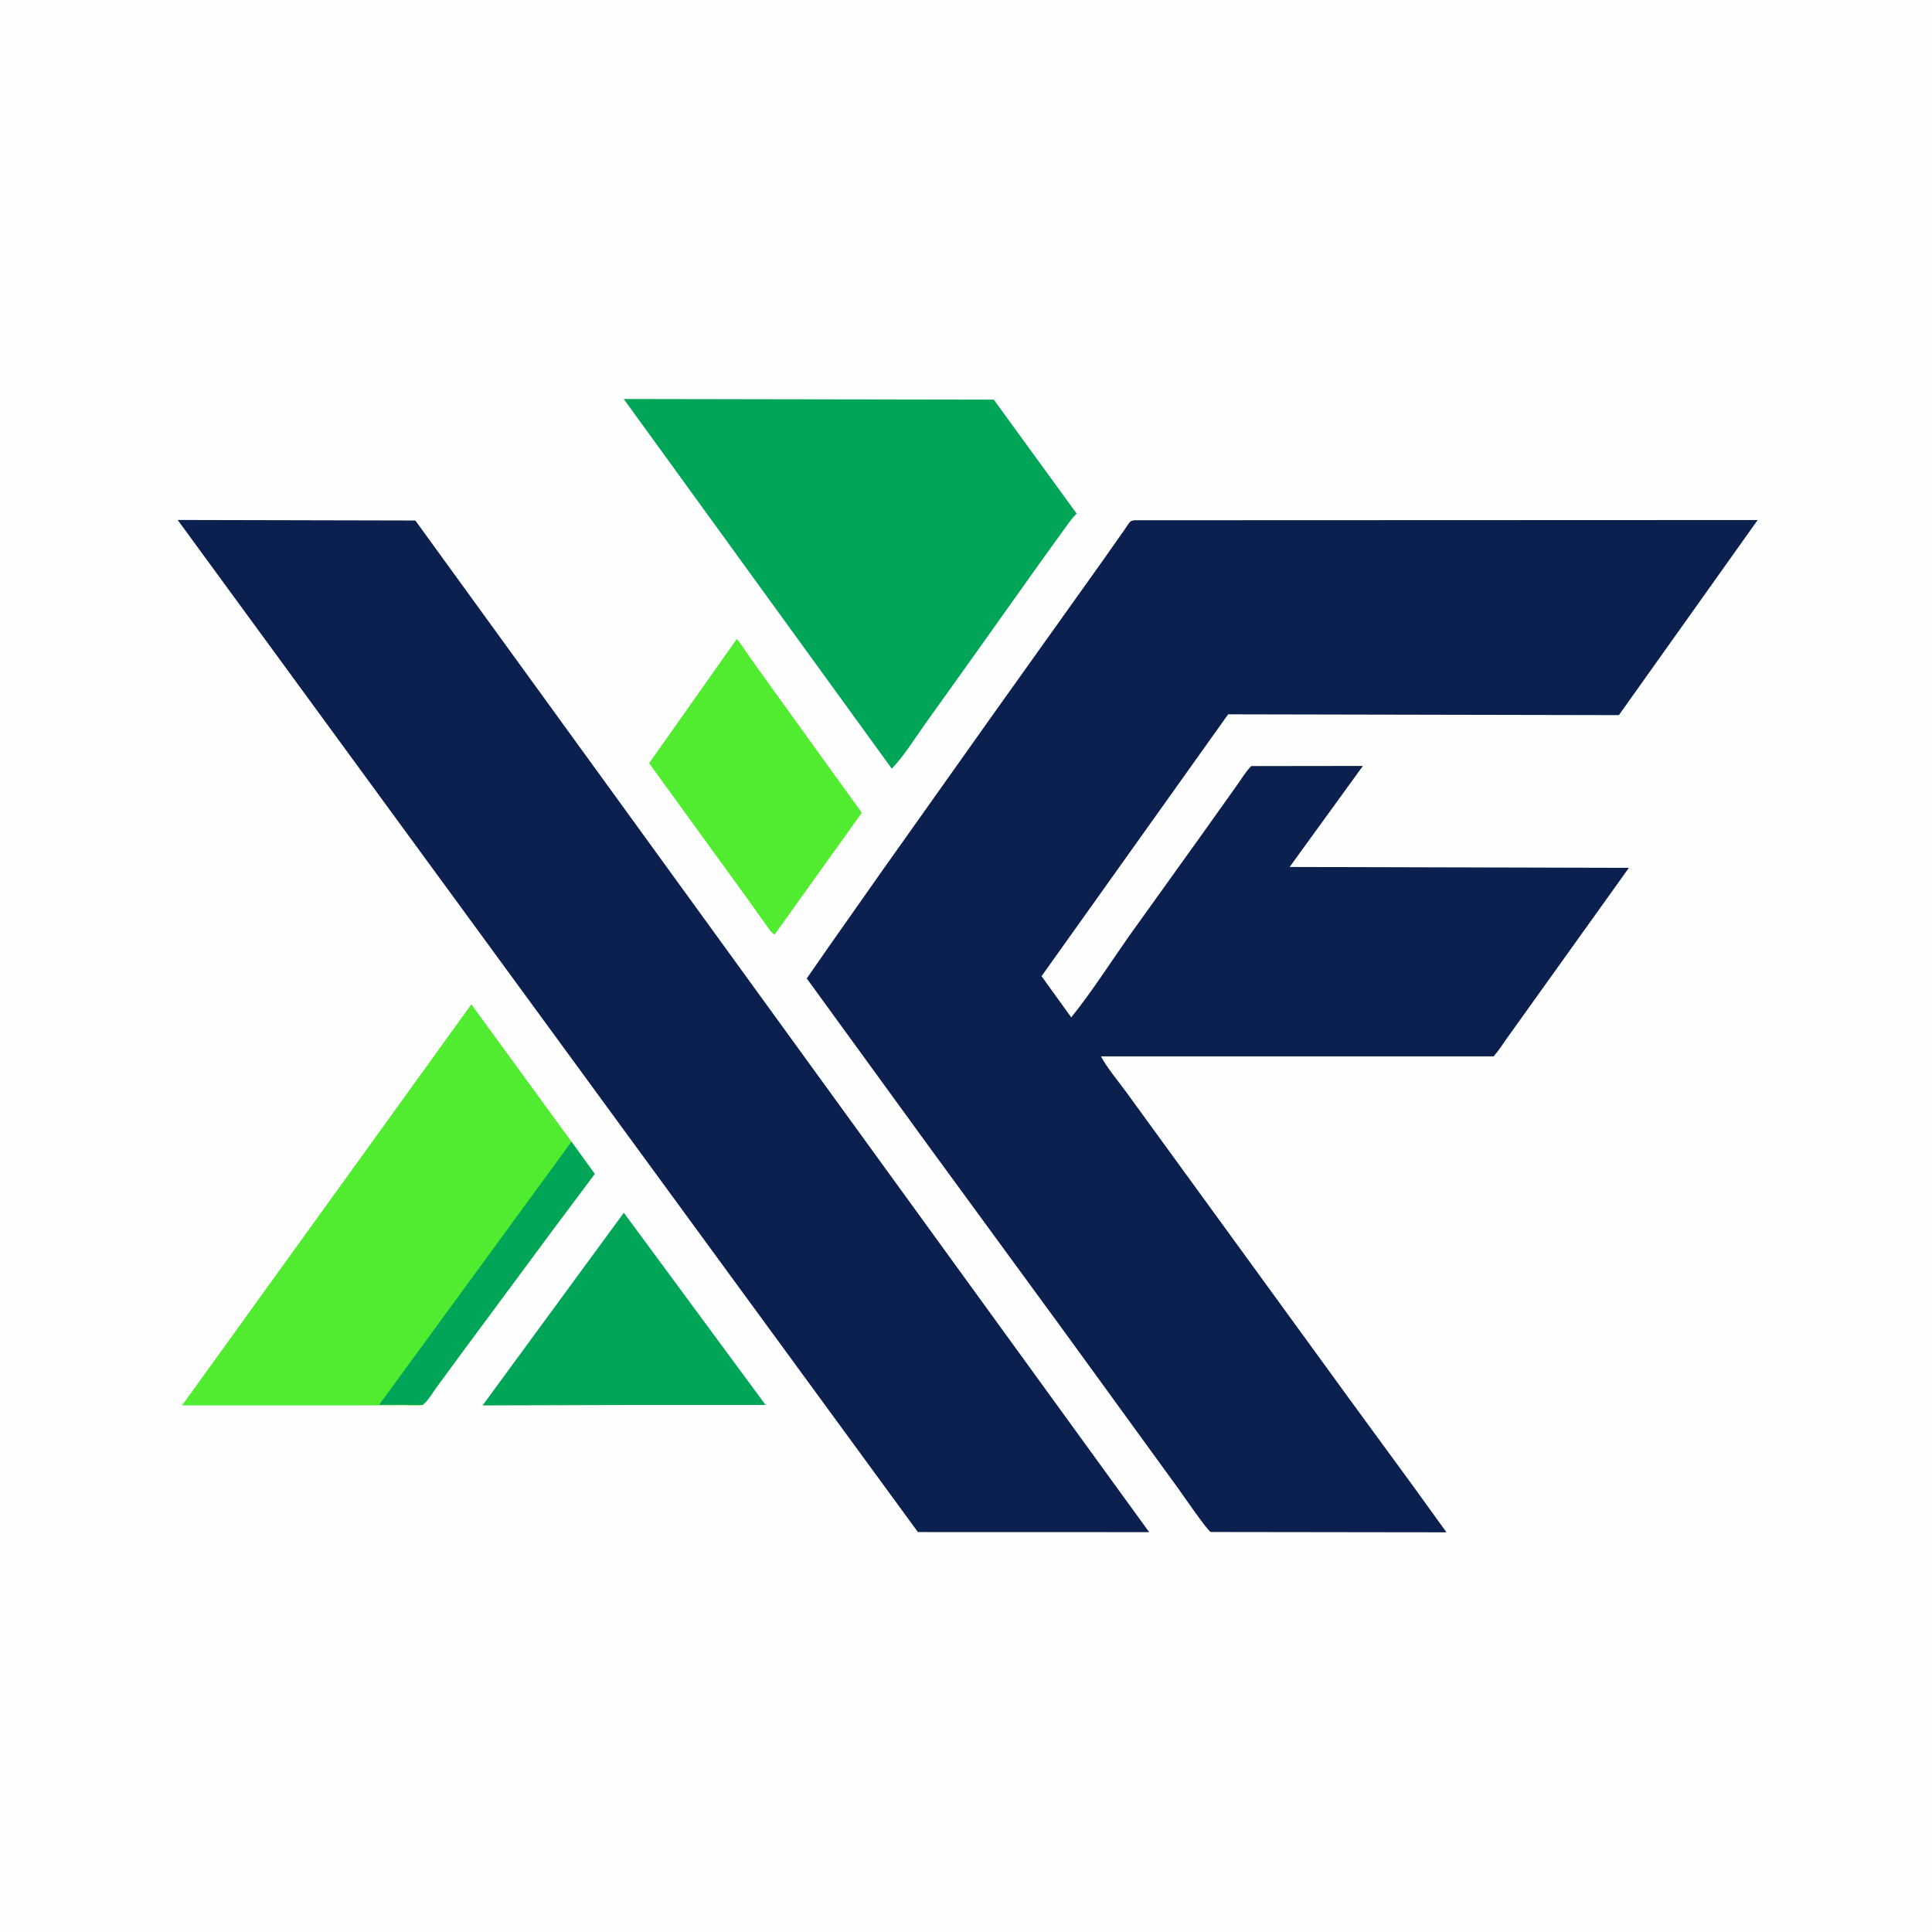
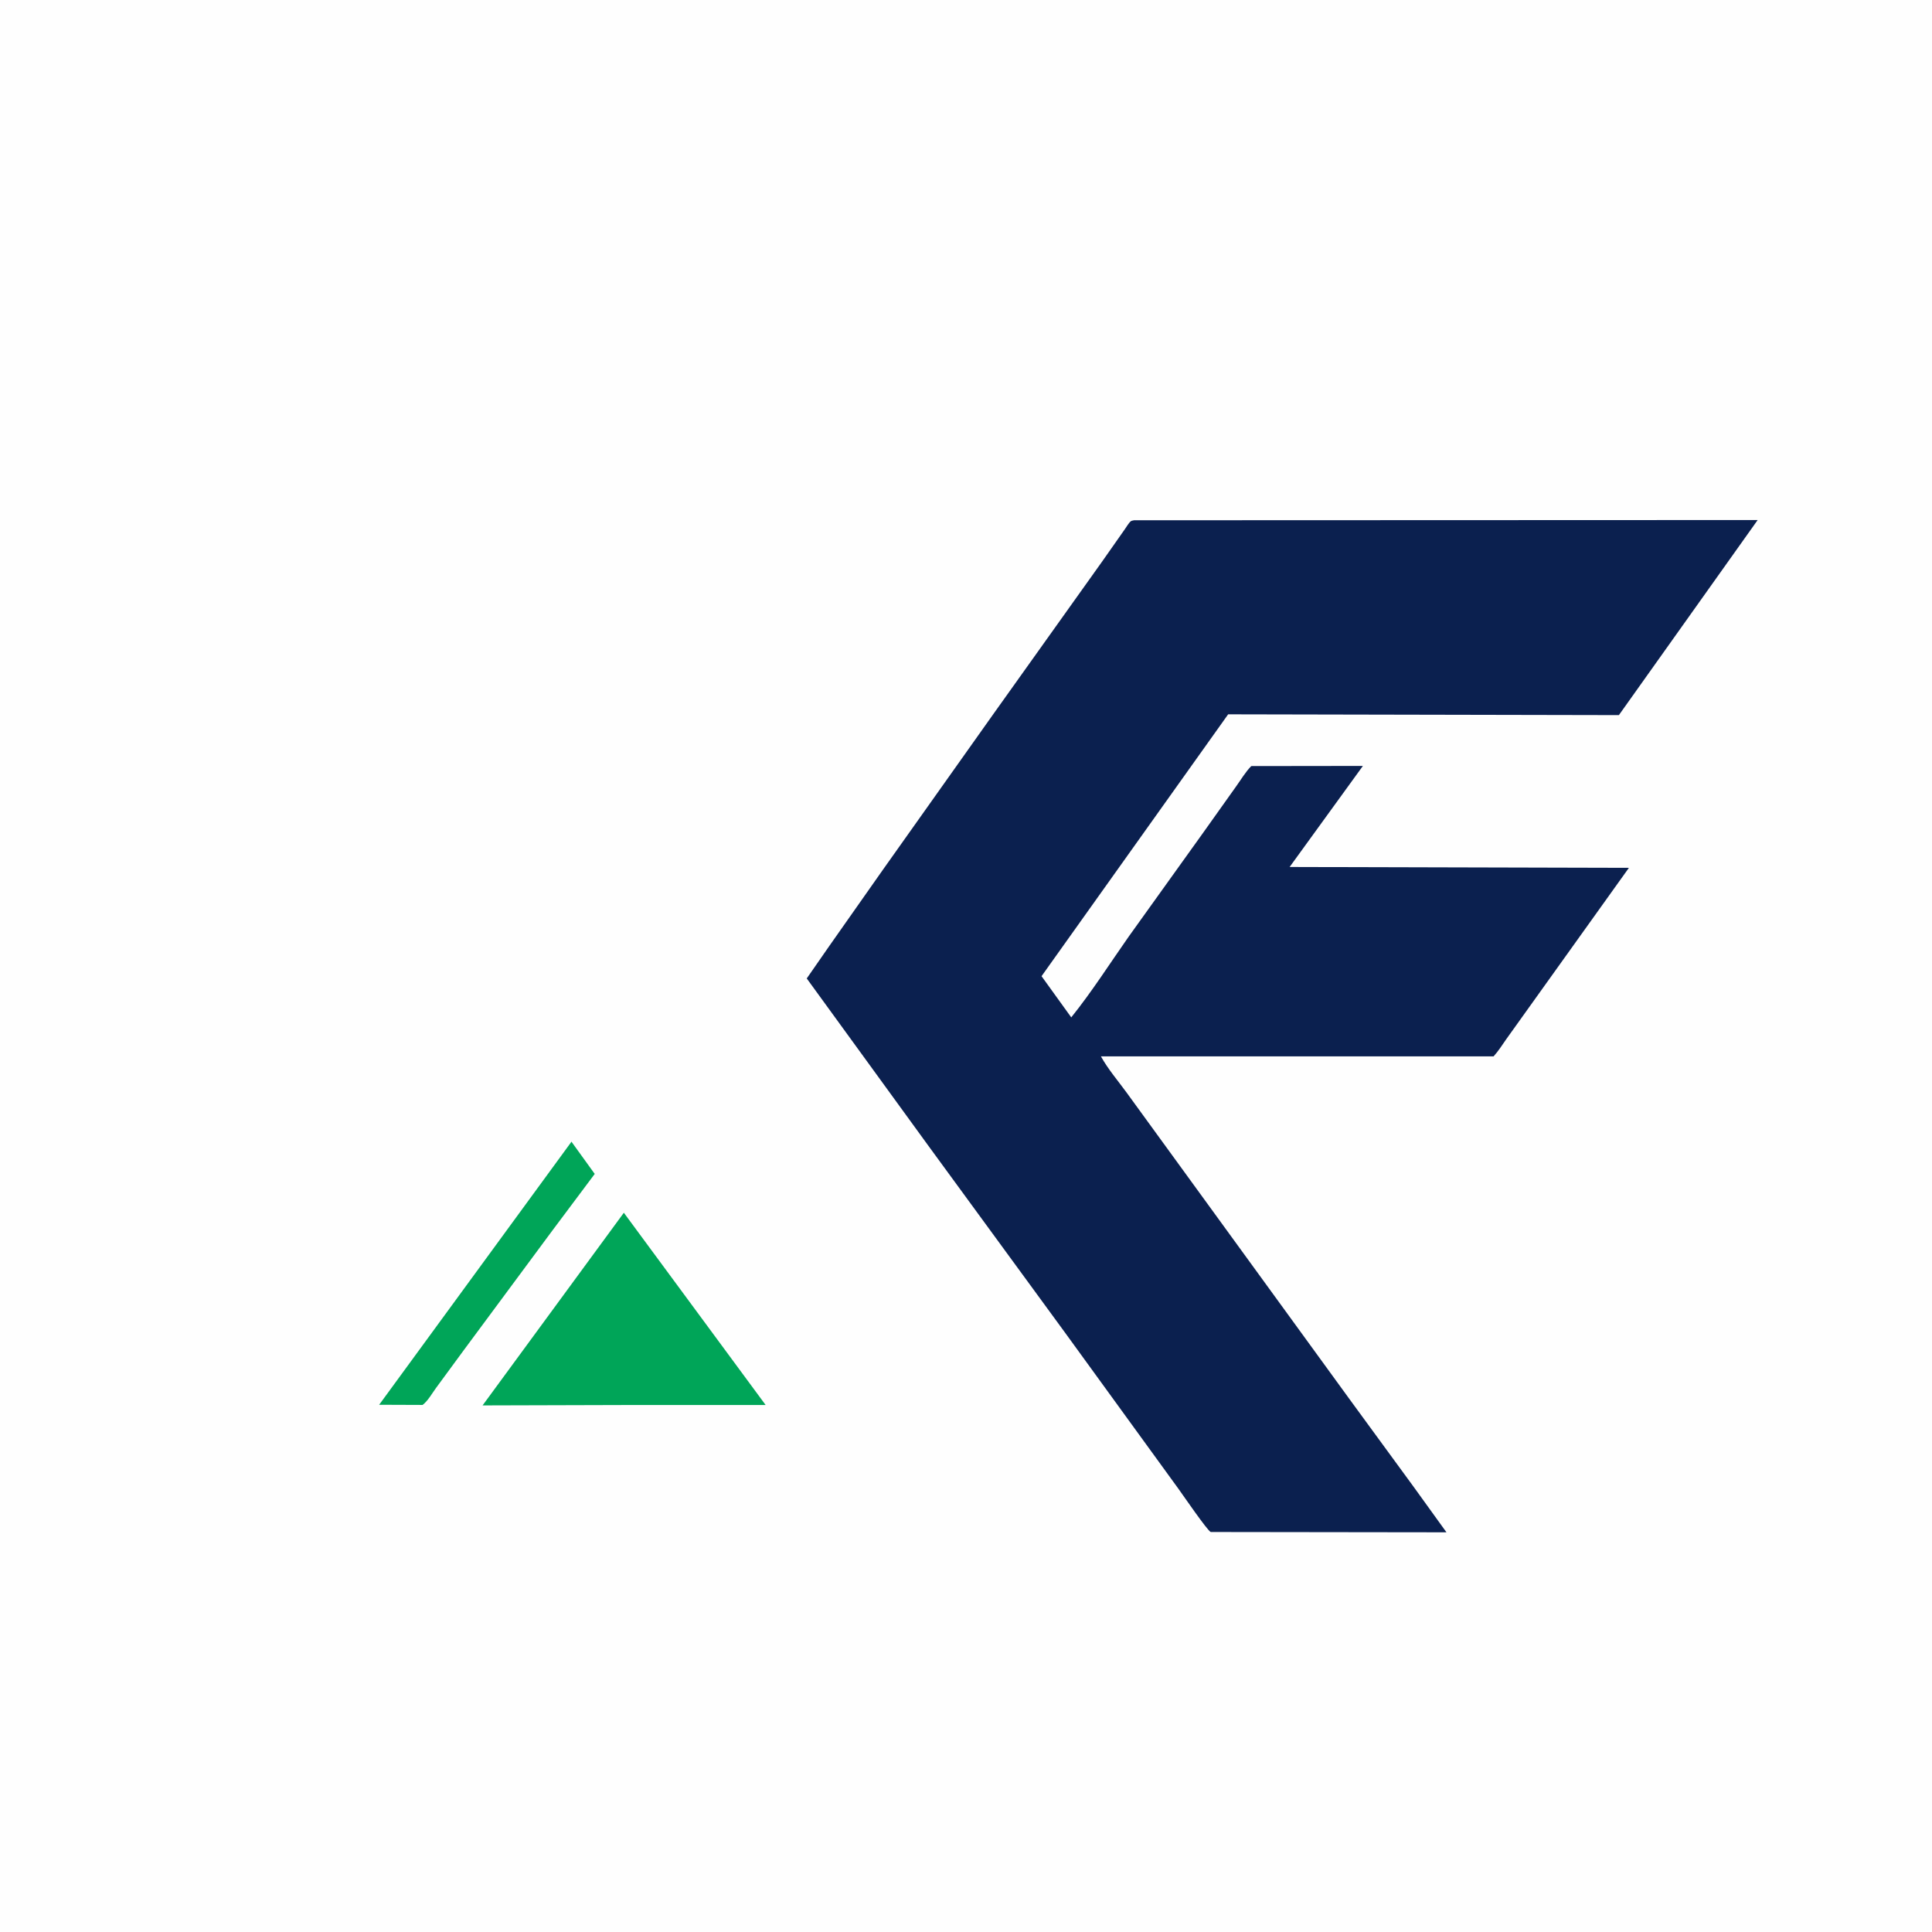
<svg xmlns="http://www.w3.org/2000/svg" version="1.1" style="display: block;" viewBox="0 0 2048 2048" width="1024" height="1024">
  <path transform="translate(0,0)" fill="rgb(254,254,254)" d="M -0 -0 L 2048 0 L 2048 2048 L -0 2048 L -0 -0 z" />
  <path transform="translate(0,0)" fill="rgb(0,165,88)" d="M 661.299 1285.56 L 811.597 1489.35 L 661.5 1489.38 L 511.55 1489.8 L 661.299 1285.56 z" />
-   <path transform="translate(0,0)" fill="rgb(81,236,47)" d="M 780.978 677.388 C 785.77 682.657 789.756 689.445 793.846 695.294 L 815.885 726.029 L 913.553 861.56 L 821.5 990.147 L 820.5 990.352 C 816.424 987.622 813.017 981.591 810.105 977.602 L 786.005 944 L 688.089 809.044 L 780.978 677.388 z" />
-   <path transform="translate(0,0)" fill="rgb(81,236,47)" d="M 447.968 1489.29 C 441.929 1490.49 433.814 1489.55 427.578 1489.58 L 382.244 1489.77 L 192.971 1489.79 L 499.664 1064.6 L 605.724 1210.17 L 630.439 1244.41 L 585.477 1304.5 L 491.46 1431.46 L 462.207 1471.29 C 458.256 1476.69 453.359 1485.36 447.968 1489.29 z" />
  <path transform="translate(0,0)" fill="rgb(0,165,88)" d="M 605.724 1210.17 L 630.439 1244.41 L 585.477 1304.5 L 491.46 1431.46 L 462.207 1471.29 C 458.256 1476.69 453.359 1485.36 447.968 1489.29 L 401.913 1489.12 L 605.043 1211.28 L 605.724 1210.17 z" />
-   <path transform="translate(0,0)" fill="rgb(0,165,88)" d="M 661.177 422.953 L 1053.46 423.619 L 1141.32 544.451 C 1135.59 550.043 1131.18 556.752 1126.49 563.206 L 1106.17 591.352 L 1028.06 701.133 L 980.174 768.127 C 969.367 783.337 958.268 801.381 945.324 814.806 L 661.177 422.953 z" />
-   <path transform="translate(0,0)" fill="rgb(11,32,79)" d="M 188.353 551.19 L 440.284 551.76 L 1218.15 1624.13 L 973.043 1624.06 L 188.353 551.19 z" />
  <path transform="translate(0,0)" fill="rgb(11,32,79)" d="M 1202.17 551.5 L 1863.2 551.253 L 1716.09 758.052 L 1301.89 757.214 L 1104.08 1034.79 L 1135.57 1078.47 C 1157.4 1051.31 1176.44 1021.38 1196.46 992.853 L 1274.88 883.459 L 1310.34 833.614 C 1315.41 826.605 1320.33 818.172 1326.41 812.074 L 1444.73 811.921 L 1367.06 919.037 L 1726.69 919.964 L 1596.76 1101.5 C 1592.46 1107.64 1588.33 1114.21 1583.3 1119.77 L 1167.01 1119.77 C 1174.36 1133.11 1185.13 1145.69 1194.12 1158 L 1250.49 1235.52 L 1430.74 1483.42 L 1498.79 1576.46 L 1533.31 1624.31 L 1283.47 1623.98 C 1280.22 1623.11 1253.52 1584.13 1249.14 1578.11 L 1129.05 1412.75 L 984.5 1215.09 L 855.185 1037.2 L 879.086 1002.79 L 936.347 921.355 L 1053.55 756.148 L 1168.3 595.261 L 1192.29 561.107 C 1193.94 558.854 1196.66 554.023 1198.78 552.5 C 1199.74 551.812 1201.04 551.833 1202.17 551.5 z" />
</svg>